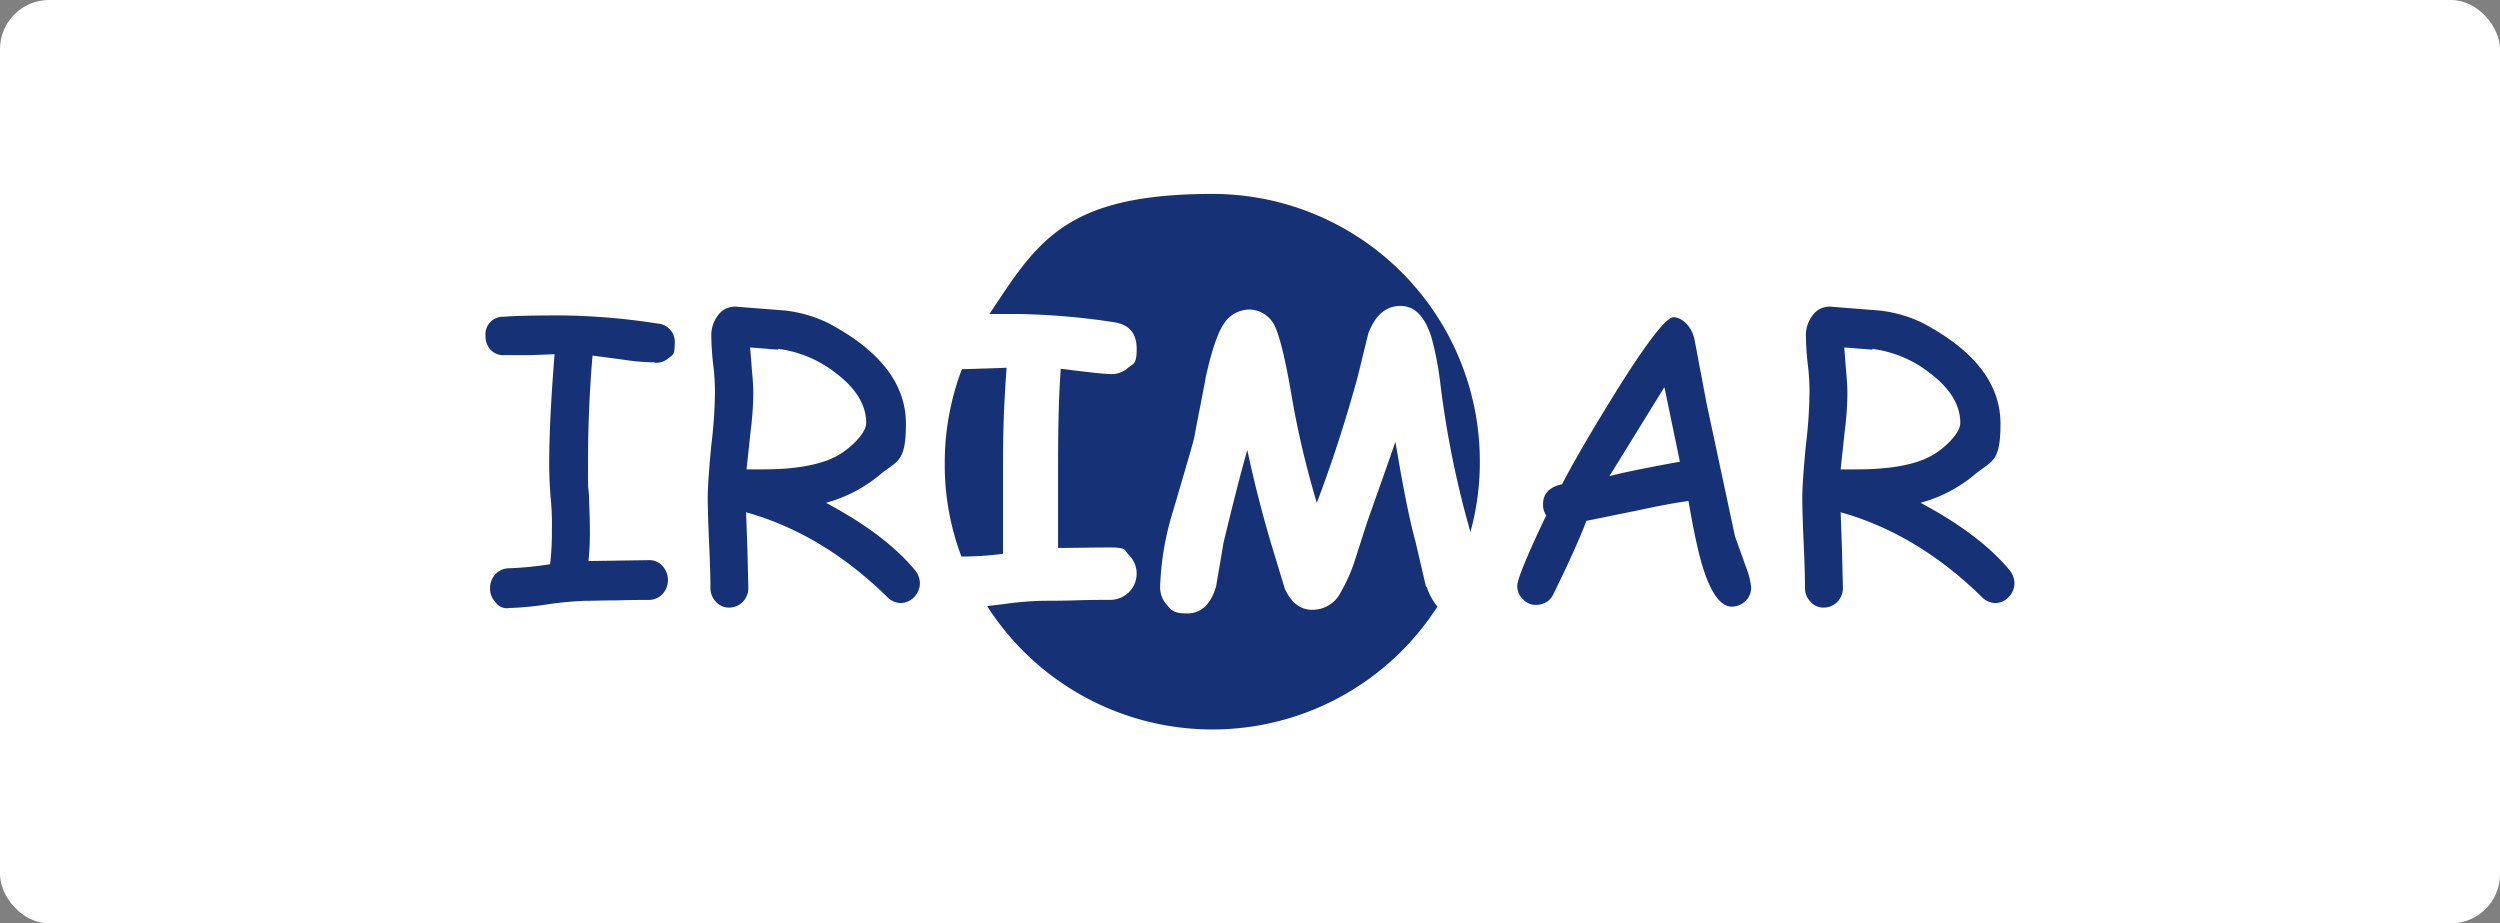
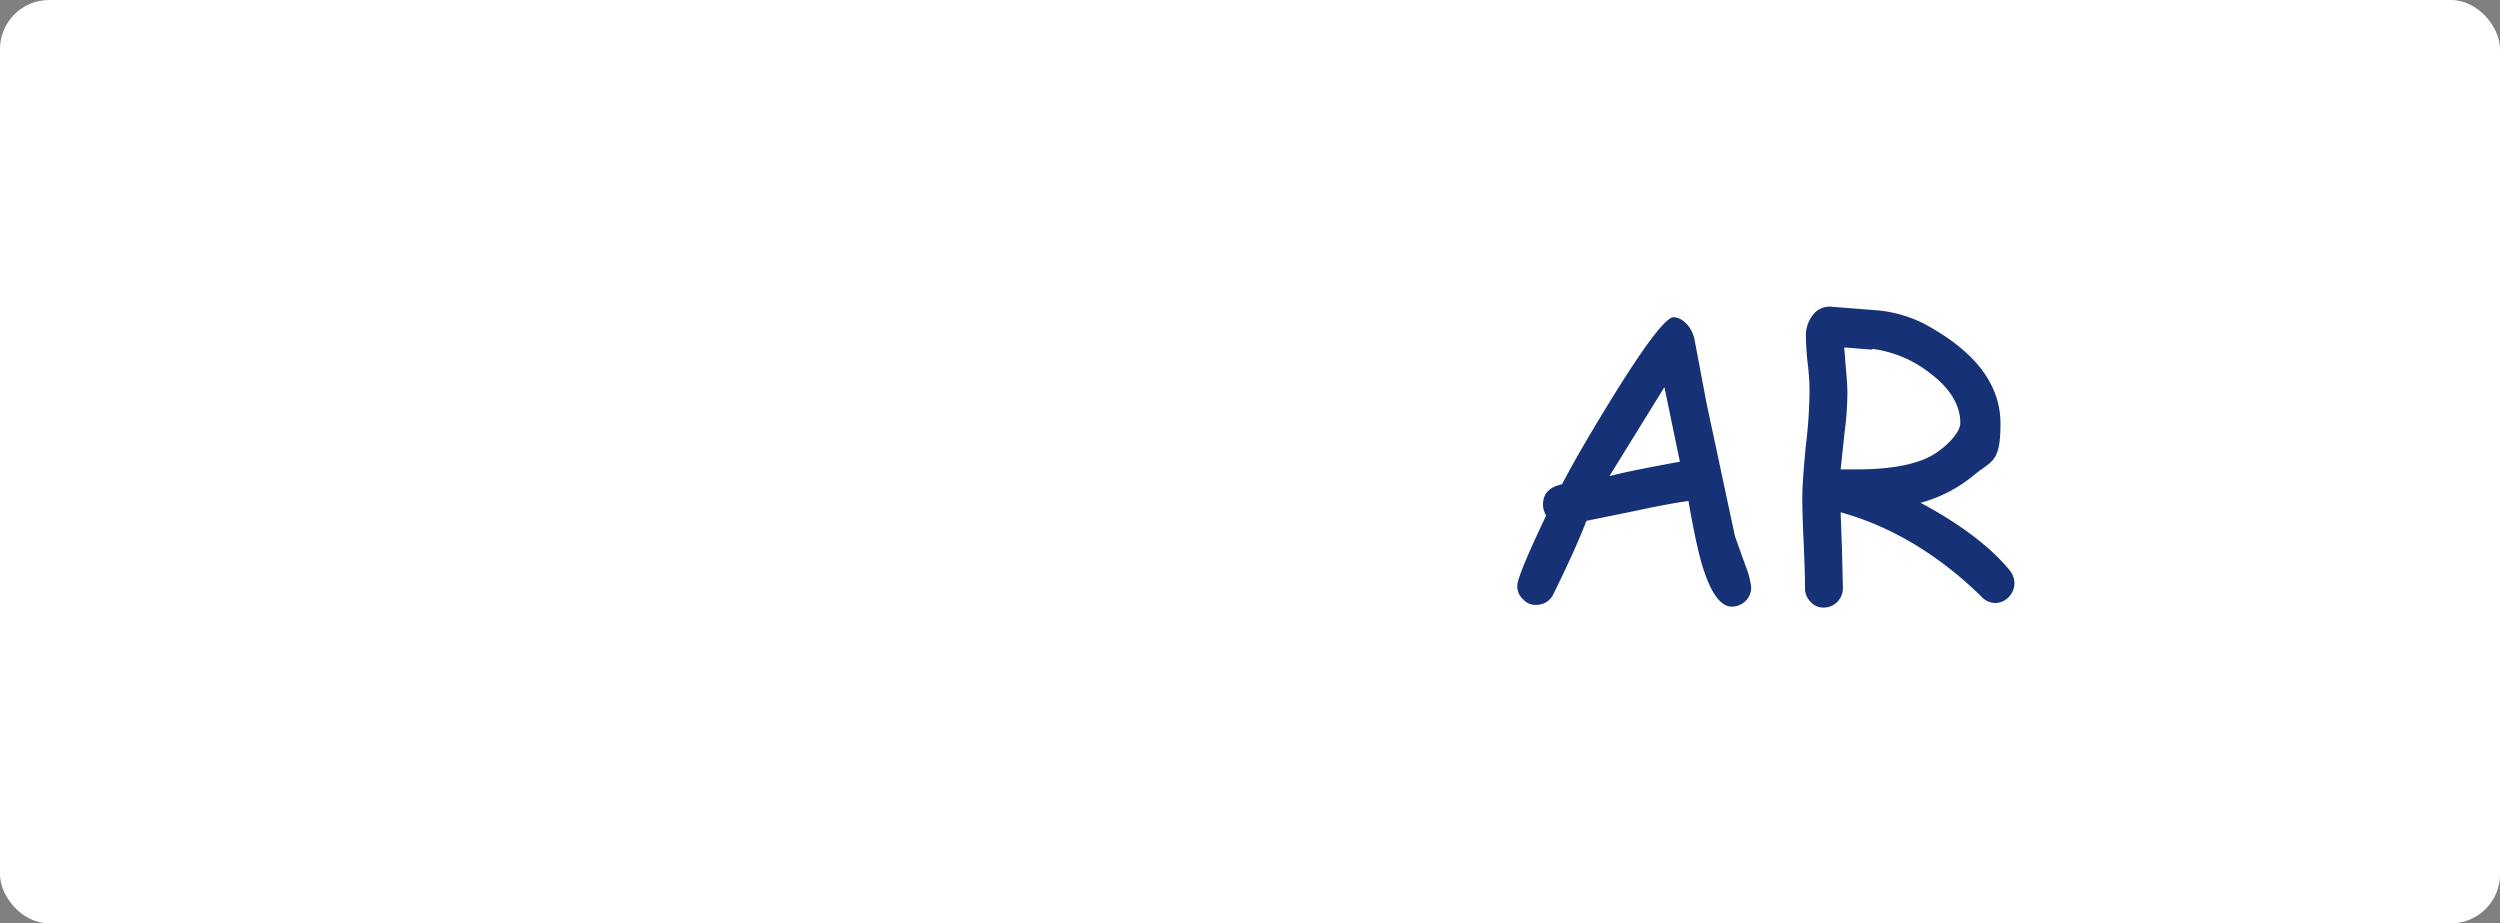
<svg xmlns="http://www.w3.org/2000/svg" width="509" height="188" viewBox="0 0 509 188">
  <rect x="0" y="0" width="509" height="188" fill="#808080" stroke="none" />
  <g id="Grupo_45" data-name="Grupo 45" transform="translate(3579 -2968)">
    <rect id="Rectángulo_23" data-name="Rectángulo 23" width="509" height="188" rx="10" transform="translate(-3579 2968)" fill="#fff" />
    <g id="irimar_logo_azul" transform="translate(-3495.847 2989.082)">
-       <path id="Trazado_255" data-name="Trazado 255" d="M49.992,54.861a44.306,44.306,0,0,1-6.252-.552l-6.252-.827c-.644,7.539-.919,14.8-.919,21.7s0,4.045.184,6.711c.092,2.666.184,4.965.184,6.711a56.9,56.9,0,0,1-.276,6.711l12.319-.184a3.5,3.5,0,0,1,2.758,1.2,4.233,4.233,0,0,1,0,5.7,3.822,3.822,0,0,1-2.758,1.2c-1.1,0-3.677,0-6.527.092-2.942,0-5.056.092-6.527.092a70.478,70.478,0,0,0-7.723.735,64.986,64.986,0,0,1-7.723.735,2.762,2.762,0,0,1-2.758-1.2,3.955,3.955,0,0,1-1.1-2.85,4.111,4.111,0,0,1,1.1-2.85,3.822,3.822,0,0,1,2.758-1.2,68.217,68.217,0,0,0,8.366-.827,56.469,56.469,0,0,0,.368-7.171,50.963,50.963,0,0,0-.276-6.527c-.184-2.574-.276-4.781-.276-6.527,0-5.976.368-13.515,1.1-22.524l-5.056.184H19.653a3.659,3.659,0,0,1-2.85-1.011,3.955,3.955,0,0,1-1.1-2.85,3.549,3.549,0,0,1,3.677-3.953q3.172-.276,11.86-.276a136.687,136.687,0,0,1,19.49,1.655,3.767,3.767,0,0,1,3.494,4.137c0,2.39-.46,2.206-1.287,2.942a3.927,3.927,0,0,1-2.666.919Z" transform="translate(0 -2.169)" fill="#163176" />
-       <path id="Trazado_256" data-name="Trazado 256" d="M104.157,103.707a3.879,3.879,0,0,1-2.758-1.287c-8.642-8.458-18.2-14.25-28.684-17.192l.276,7.631.184,7.723a3.955,3.955,0,0,1-1.1,2.85,3.822,3.822,0,0,1-2.758,1.2,3.5,3.5,0,0,1-2.758-1.2,3.955,3.955,0,0,1-1.1-2.85c0-2.023-.092-5.148-.276-9.194s-.276-7.171-.276-9.194.276-5.976.735-10.665a94.609,94.609,0,0,0,.735-10.665A43.937,43.937,0,0,0,66,54.981a57.824,57.824,0,0,1-.368-5.884,6.706,6.706,0,0,1,1.287-3.861A4.28,4.28,0,0,1,71.06,43.4l9.377.735a26.728,26.728,0,0,1,9.01,2.574c10.573,5.608,15.813,12.411,15.813,20.5s-1.839,7.447-5.424,10.481A28.882,28.882,0,0,1,88.987,83.3c8.09,4.321,14.158,8.918,18.111,13.7a4.386,4.386,0,0,1,1.011,2.666,4.124,4.124,0,0,1-1.2,2.85A3.769,3.769,0,0,1,104.157,103.707ZM79.334,52.131l-5.792-.46.368,4.689q.276,2.9.276,4.689a65.817,65.817,0,0,1-.552,7.723l-.827,7.723h3.4c6.619,0,11.584-.919,14.894-2.666A16.461,16.461,0,0,0,95.147,70.7c1.379-1.471,2.023-2.666,2.023-3.677,0-3.586-2.023-6.987-6.16-10.113a23.891,23.891,0,0,0-11.86-4.965Z" transform="translate(-3.968 -2.013)" fill="#163176" />
      <g id="Grupo_44" data-name="Grupo 44" transform="translate(109.199 18.4)">
-         <path id="Trazado_257" data-name="Trazado 257" d="M216.162,98.476l-2.206-9.469c-1.287-4.689-2.574-11.4-4.045-20.134-1.2,3.494-3.126,8.918-5.792,16.457l-2.3,7.171a33.716,33.716,0,0,1-3.034,6.987,6.4,6.4,0,0,1-5.792,3.586c-2.482,0-4.321-1.471-5.608-4.321l-2.206-7.263c-2.023-6.619-3.861-13.607-5.424-20.961-1.2,4.229-2.85,10.573-4.873,19.031-.46,2.942-1.011,5.884-1.471,8.734-1.1,3.677-3.034,5.516-5.884,5.516s-3.218-.644-4.229-1.839a5.3,5.3,0,0,1-1.287-3.677,57.814,57.814,0,0,1,2.666-15.445c2.666-9.1,4.137-14.066,4.321-15.077.735-4.045,1.563-8,2.3-12.044,1.2-5.516,2.482-9.194,3.769-11.032a6.261,6.261,0,0,1,5.148-2.758,5.838,5.838,0,0,1,5.24,3.586c1.011,2.3,2.115,6.9,3.31,13.882a180.61,180.61,0,0,0,5.148,21.881c2.942-7.723,5.7-16.181,8.274-25.466l2.206-9.01c1.379-3.677,3.585-5.608,6.527-5.608s4.965,2.115,6.344,6.436a65.962,65.962,0,0,1,1.839,9.745,196.849,196.849,0,0,0,5.7,28.5c.092.46.276.919.368,1.379A53.124,53.124,0,0,0,227.1,72.826,54.42,54.42,0,0,0,172.676,18.4c-30.063,0-35.671,9.745-45.416,24.455h6.16a142.172,142.172,0,0,1,19.123,1.655c3.126.46,4.689,2.206,4.689,5.424s-.644,2.942-1.839,3.953a5.065,5.065,0,0,1-3.31,1.2c-1.2,0-4.689-.368-10.3-1.1q-.552,7.171-.552,19.031V90.478c3.4,0,6.987-.092,10.573-.092s2.85.552,3.861,1.563a5.207,5.207,0,0,1,1.563,3.769,5.364,5.364,0,0,1-1.563,3.769,5.48,5.48,0,0,1-3.953,1.563c-1.563,0-3.677,0-6.711.092s-5.24.092-6.711.092a68.7,68.7,0,0,0-7.906.644c-1.287.184-2.482.276-3.585.46a54.446,54.446,0,0,0,91.66.092,12.458,12.458,0,0,1-2.206-4.137Z" transform="translate(-118.158 -18.4)" fill="#163176" />
-         <path id="Trazado_258" data-name="Trazado 258" d="M120.8,95.329h1.011a64.379,64.379,0,0,0,7.447-.552V77.126c0-8.734.276-13.79.736-20.226l-8.458.276h-.644A53.7,53.7,0,0,0,117.4,76.482a52.713,52.713,0,0,0,3.494,19.123Z" transform="translate(-117.4 -21.505)" fill="#163176" />
-       </g>
+         </g>
      <path id="Trazado_259" data-name="Trazado 259" d="M287.87,104.631c-2.39,0-4.5-3.034-6.252-9.194-.644-2.3-1.563-6.436-2.574-12.319-2.666.368-6.16,1.011-10.389,1.931l-10.389,2.115c-1.287,3.4-3.494,8.366-6.711,14.894a3.749,3.749,0,0,1-3.4,2.206,3.344,3.344,0,0,1-2.758-1.1,3.558,3.558,0,0,1-1.2-2.85c0-1.2,1.931-5.976,5.884-14.25a3.949,3.949,0,0,1-.644-2.3c0-2.115,1.287-3.494,3.861-4.045,2.942-5.608,6.711-11.952,11.216-19.215,6.16-9.837,10.021-14.8,11.492-14.8s3.494,1.471,4.229,4.321l2.482,13.147,5.792,27.121,2.206,6.16a16.4,16.4,0,0,1,1.1,4.229,3.823,3.823,0,0,1-1.2,2.85,4.054,4.054,0,0,1-2.758,1.1Zm-13.79-44.589L262.955,78.061c3.126-.827,7.906-1.747,14.342-2.942l-3.126-15.077Z" transform="translate(-18.427 -2.202)" fill="#163176" />
      <path id="Trazado_260" data-name="Trazado 260" d="M346.557,103.707a3.879,3.879,0,0,1-2.758-1.287c-8.642-8.458-18.2-14.25-28.684-17.192l.276,7.631.184,7.723a3.955,3.955,0,0,1-1.1,2.85,3.822,3.822,0,0,1-2.758,1.2,3.5,3.5,0,0,1-2.758-1.2,3.955,3.955,0,0,1-1.1-2.85c0-2.023-.092-5.148-.276-9.194s-.276-7.171-.276-9.194.276-5.976.735-10.665a94.6,94.6,0,0,0,.735-10.665,43.936,43.936,0,0,0-.368-5.884,57.831,57.831,0,0,1-.368-5.884,6.706,6.706,0,0,1,1.287-3.861A4.28,4.28,0,0,1,313.46,43.4l9.377.735a26.728,26.728,0,0,1,9.01,2.574c10.573,5.608,15.813,12.411,15.813,20.5s-1.839,7.447-5.424,10.481A28.882,28.882,0,0,1,331.387,83.3c8.09,4.321,14.158,8.918,18.111,13.7a4.386,4.386,0,0,1,1.011,2.666,4.124,4.124,0,0,1-1.2,2.85A3.769,3.769,0,0,1,346.557,103.707ZM321.642,52.131l-5.792-.46.368,4.689q.276,2.9.276,4.689a65.82,65.82,0,0,1-.552,7.723l-.827,7.723h3.4c6.619,0,11.584-.919,14.894-2.666a16.461,16.461,0,0,0,4.045-3.126c1.379-1.471,2.023-2.666,2.023-3.677,0-3.586-2.023-6.987-6.16-10.113a23.891,23.891,0,0,0-11.86-4.965Z" transform="translate(-23.515 -2.013)" fill="#163176" />
    </g>
  </g>
</svg>